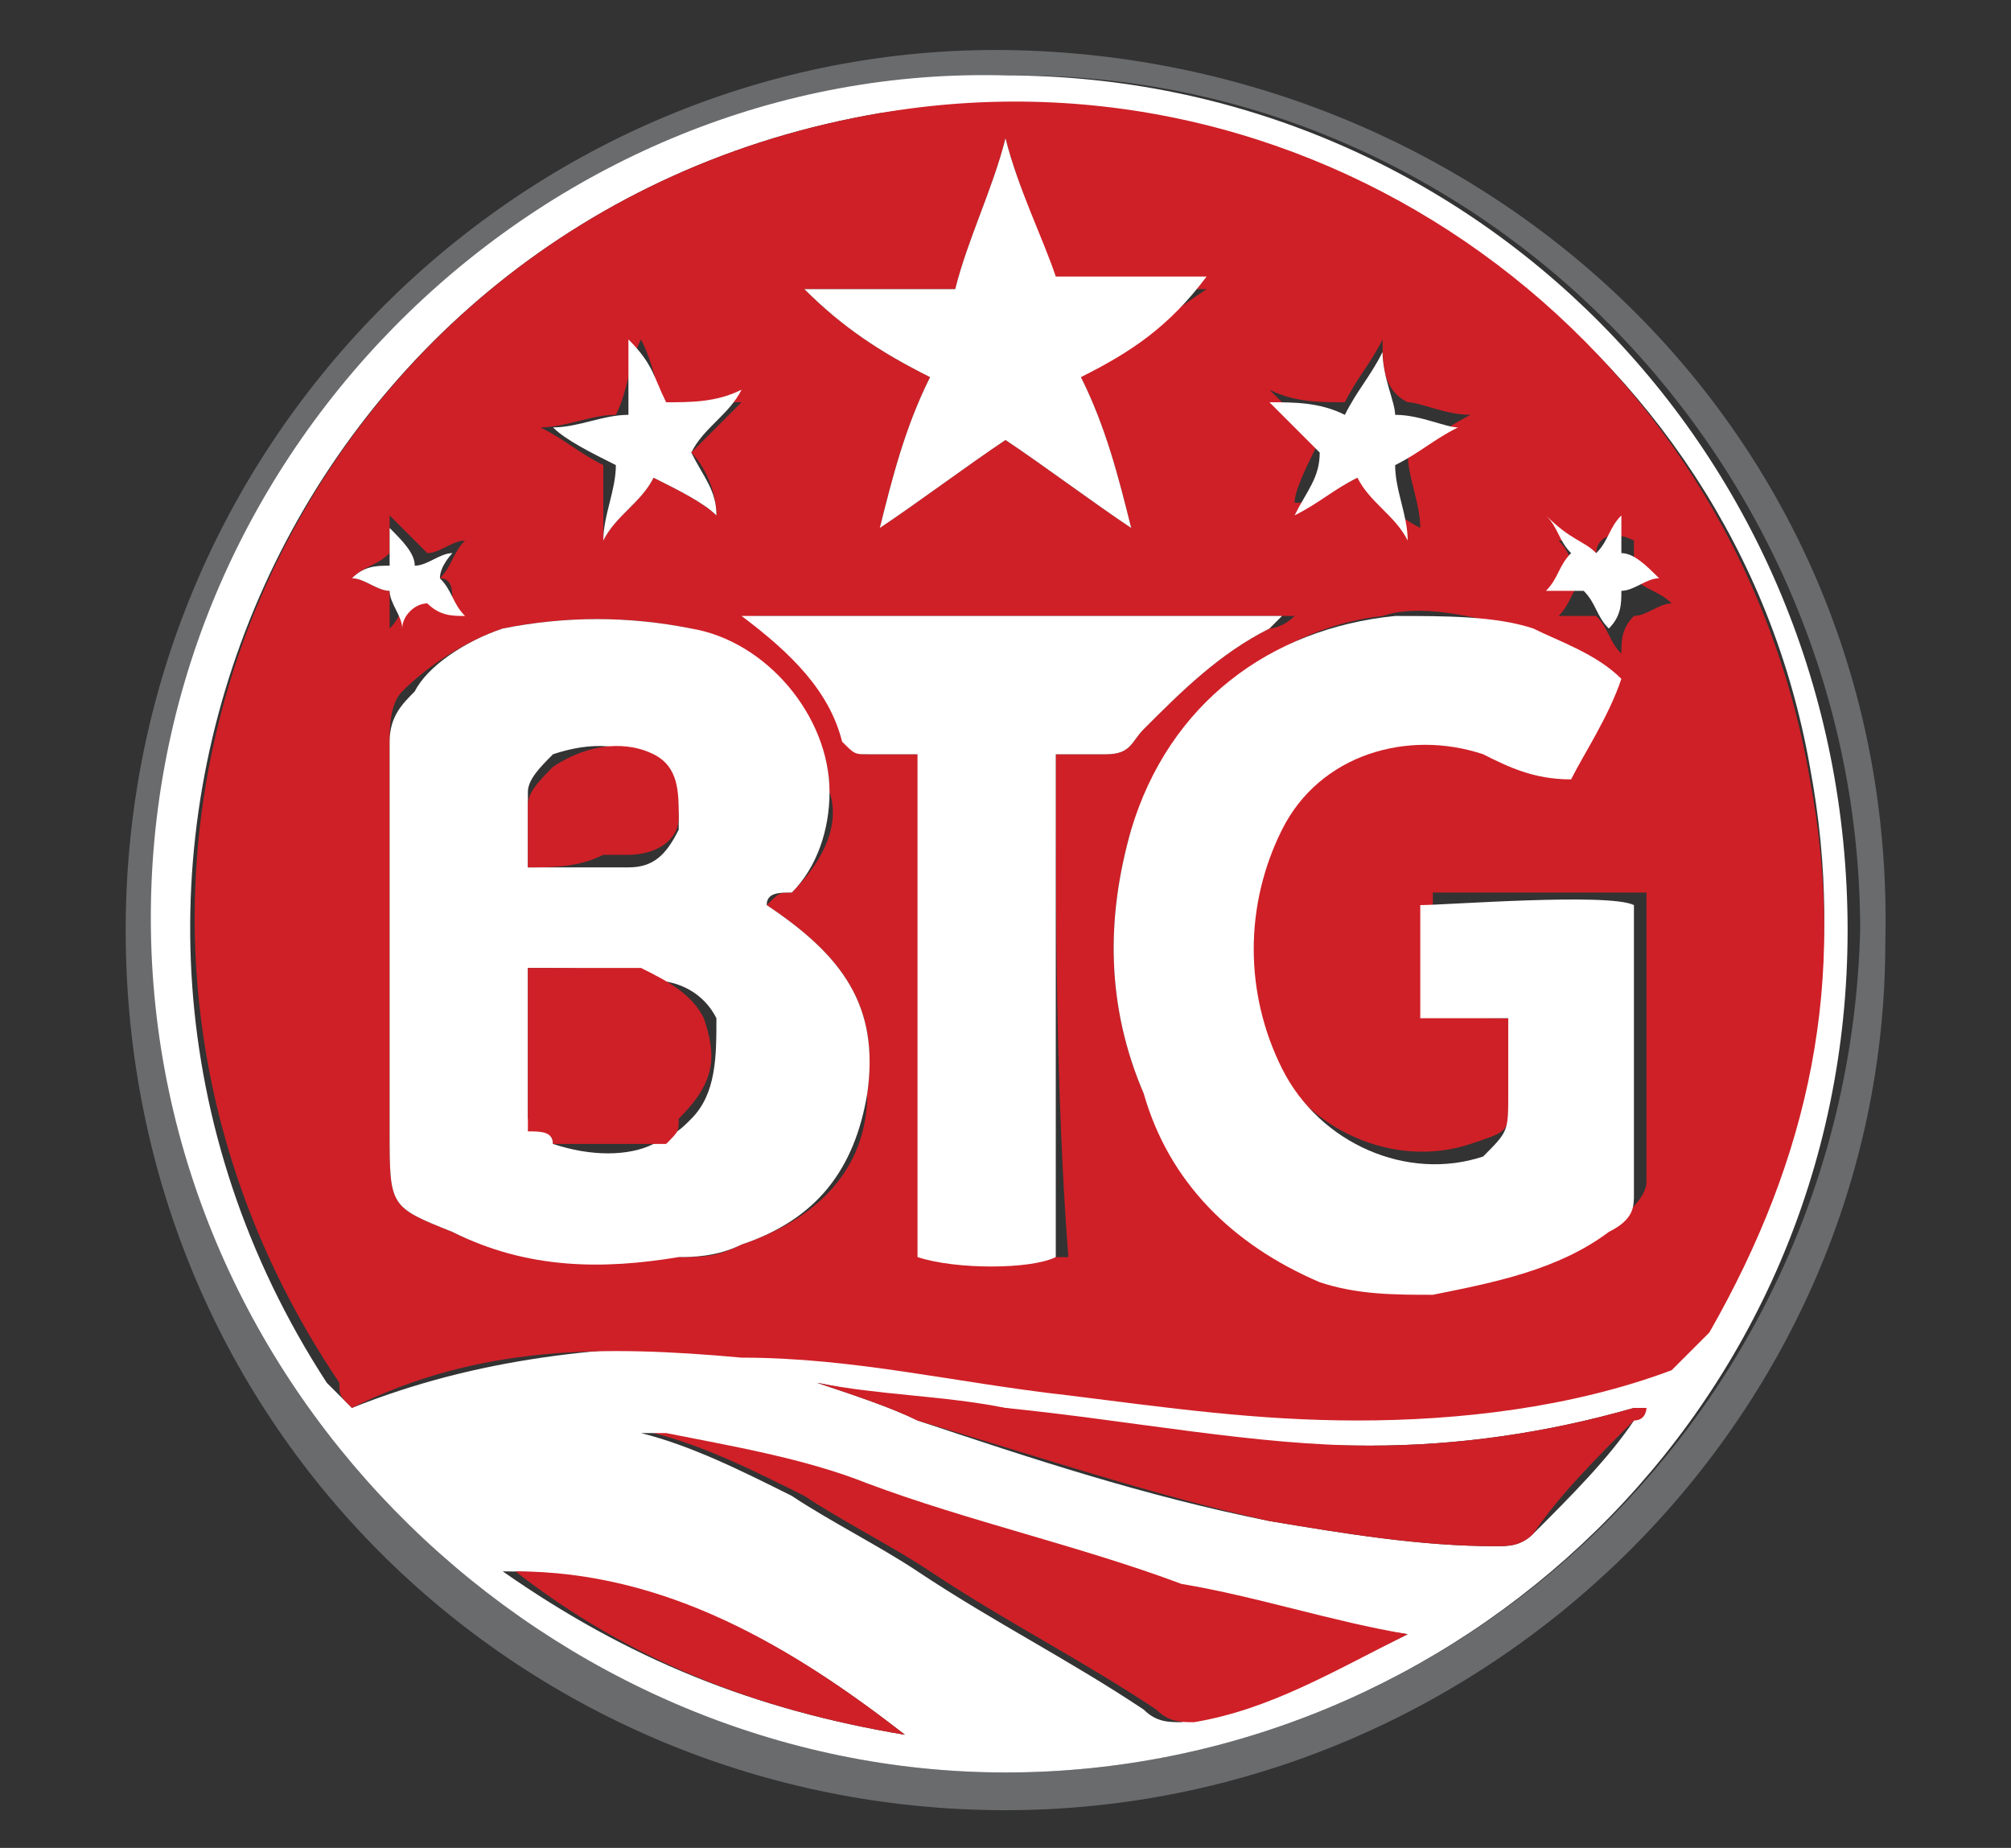
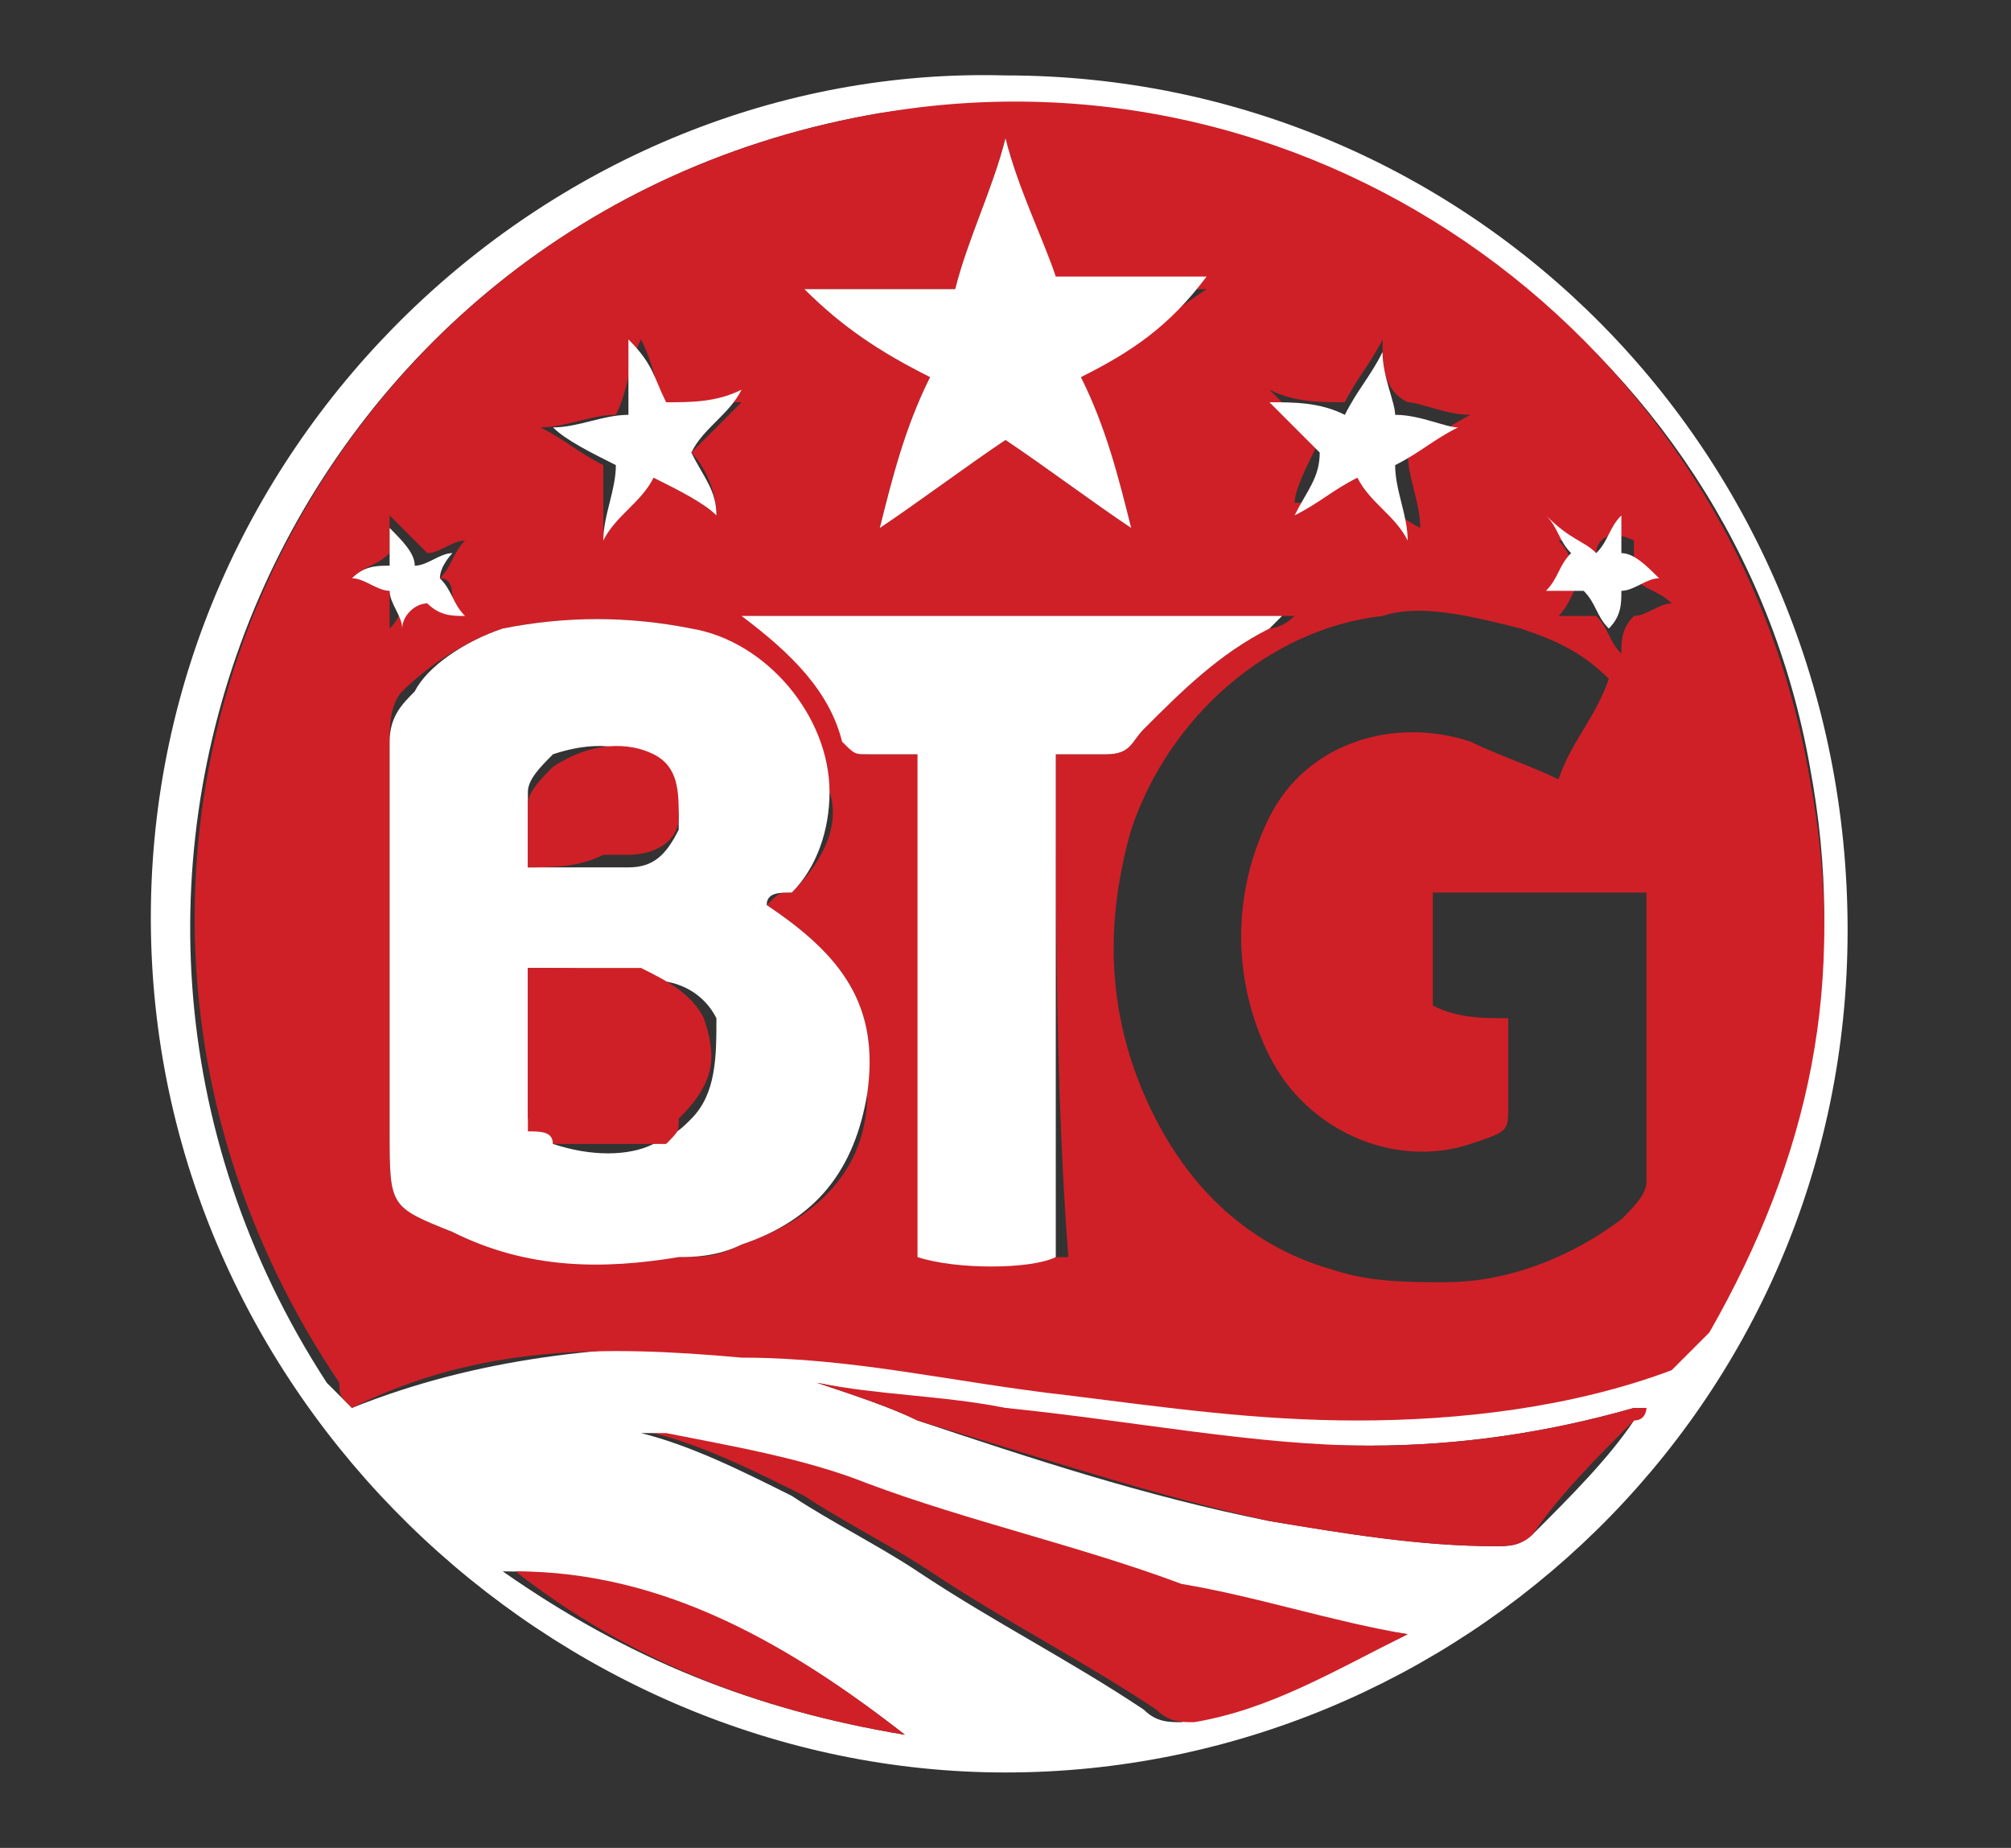
<svg xmlns="http://www.w3.org/2000/svg" version="1.1" x="0px" y="0px" viewBox="0 0 16 14.7" style="enable-background:new 0 0 16 14.7;" xml:space="preserve">
  <rect x="0" y="0" width="16" height="14.7" fill="#333333" stroke="none" />
  <style type="text/css">
	.st0{display:none;}
	.st1{fill:#6A6B6D;}
	.st2{fill:#FFFFFF;}
	.st3{fill:#CF2027;}
</style>
  <g id="Слой_1" class="st0">
</g>
  <g id="Слой_2">
    <g>
-       <path class="st1" d="M8,14.4c-3.8,0-7-3-7-7c0-4,3.3-7.1,7.1-7c3.8,0.1,7,3.1,6.9,7.1C15,11.3,11.8,14.4,8,14.4z M8,14.1    c3.6,0,6.7-2.9,6.8-6.7c0-3.7-3-6.8-6.7-6.8c-3.6,0-6.8,2.9-6.8,6.7C1.2,11.1,4.4,14.1,8,14.1z" />
      <path class="st2" d="M8,14.1c-3.6,0-6.8-3-6.8-6.8c0-3.8,3.2-6.8,6.8-6.7c3.7,0,6.7,3,6.7,6.8C14.7,11.2,11.6,14.1,8,14.1z     M2.8,11.2c1-0.4,2-0.5,3.1-0.5c0.9,0,1.7,0.2,2.6,0.3c0.8,0.1,1.5,0.2,2.3,0.2c0.9,0,1.7-0.1,2.5-0.4c0.1-0.1,0.2-0.1,0.3-0.3    c0.8-1.4,1.1-2.8,0.8-4.4C13.8,2.7,10.5,0.4,7,0.9C2.3,1.7,0,7,2.6,11C2.7,11.1,2.7,11.1,2.8,11.2z M11.2,13    C11.2,12.9,11.2,12.9,11.2,13c-0.7-0.1-1.3-0.2-1.9-0.4c-0.8-0.3-1.7-0.5-2.5-0.8c-0.5-0.2-1-0.3-1.6-0.4c0,0-0.1,0-0.1,0    c0.4,0.1,0.8,0.3,1.2,0.5c0.3,0.2,0.7,0.4,1,0.6c0.6,0.4,1.2,0.7,1.8,1.1c0.1,0.1,0.2,0.1,0.3,0.1C10.1,13.5,10.6,13.3,11.2,13    C11.2,13,11.2,13,11.2,13z M6.5,11C6.5,11,6.5,11,6.5,11c0.3,0.1,0.6,0.2,0.8,0.3c0.9,0.3,1.8,0.6,2.8,0.8    c0.6,0.1,1.2,0.2,1.8,0.2c0.1,0,0.2,0,0.3-0.1c0.3-0.3,0.6-0.6,0.8-0.9c0,0,0-0.1,0.1-0.1c0,0-0.1,0-0.1,0    c-0.7,0.2-1.4,0.3-2.1,0.3c-1,0-2-0.1-2.9-0.3C7.6,11.2,7,11.1,6.5,11z M7.2,13.8c-0.9-0.7-1.9-1.3-3.2-1.3    C5,13.2,6,13.6,7.2,13.8z" />
      <path class="st3" d="M2.8,11.2c-0.1-0.1-0.1-0.1-0.1-0.2C0,7,2.3,1.7,7,0.9c3.5-0.6,6.8,1.8,7.4,5.3c0.3,1.6,0,3-0.8,4.4    c-0.1,0.1-0.2,0.2-0.3,0.3c-0.8,0.3-1.7,0.4-2.5,0.4c-0.8,0-1.5-0.1-2.3-0.2c-0.9-0.1-1.7-0.3-2.6-0.3C4.8,10.7,3.8,10.7,2.8,11.2    z M6.1,7.2c0.1-0.1,0.1-0.1,0.2-0.1c0.2-0.2,0.4-0.5,0.3-0.8c0-0.6-0.5-1.1-1.1-1.3C5,4.9,4.5,4.9,4,5C3.7,5.1,3.4,5.3,3.2,5.5    C3.1,5.6,3.1,5.8,3.1,5.9c0,1,0,2.1,0,3.1c0,0.6,0,0.6,0.5,0.8c0.6,0.3,1.2,0.2,1.8,0.2c0.2,0,0.3,0,0.5-0.1c0.6-0.2,1-0.6,1-1.2    C7,8,6.7,7.6,6.1,7.2C6.1,7.2,6.1,7.2,6.1,7.2z M12,8.1c0,0.3,0,0.5,0,0.7C12,9,12,9,11.7,9.1c-0.6,0.2-1.3-0.1-1.6-0.7    c-0.3-0.6-0.3-1.3,0-1.9c0.3-0.6,1-0.8,1.6-0.6c0.2,0.1,0.5,0.2,0.7,0.3c0.1-0.3,0.3-0.5,0.4-0.8c-0.2-0.2-0.4-0.3-0.7-0.4    c-0.4-0.1-0.8-0.2-1.1-0.1C10.1,5,9.3,5.7,9,6.6C8.8,7.3,8.8,8,9.1,8.7c0.3,0.7,0.8,1.2,1.5,1.4c0.3,0.1,0.6,0.1,0.9,0.1    c0.5,0,1-0.2,1.4-0.5c0.1-0.1,0.2-0.2,0.2-0.3c0-0.7,0-1.4,0-2.1c0-0.1,0-0.1,0-0.2c-0.2,0-1.6,0-1.7,0c0,0.3,0,0.6,0,0.9    C11.6,8.1,11.8,8.1,12,8.1z M8.4,6c0.2,0,0.3,0,0.4,0C9,6,9,5.9,9.1,5.8C9.4,5.5,9.7,5.2,10.1,5c0,0,0.1,0,0.2-0.1    c-1.5,0-2.9,0-4.3,0c0.4,0.2,0.6,0.5,0.8,0.9C6.8,6,6.8,6,6.9,6C7,6,7.2,6,7.4,6c0,1.4,0,2.7,0,4c0.2,0,0.9,0,1.1,0    C8.4,8.7,8.4,7.3,8.4,6z M7.4,3C7.2,3.4,7.1,3.8,7,4.2c0,0,0,0,0,0C7.3,4,7.7,3.7,8,3.5C8.3,3.7,8.7,4,9,4.2c0,0,0,0,0,0    C8.9,3.8,8.8,3.4,8.6,3c0.3-0.2,0.7-0.5,1-0.7c0,0,0,0,0,0c-0.4,0-0.8,0-1.2,0C8.3,1.9,8.1,1.5,8,1.1c0,0,0,0,0,0    C7.9,1.5,7.7,1.9,7.6,2.3c-0.4,0-0.8,0-1.2,0c0,0,0,0,0,0C6.7,2.6,7,2.8,7.4,3z M4.8,4.3C4.9,4.1,5.1,4,5.2,3.8    C5.4,3.9,5.6,4,5.7,4.1c0,0,0,0,0,0C5.7,3.9,5.6,3.7,5.5,3.6c0.1-0.1,0.3-0.3,0.4-0.4c-0.2,0-0.4,0-0.6,0.1C5.2,3,5.2,2.9,5.1,2.7    c0,0,0,0,0,0C5,2.9,5,3.1,4.9,3.3c-0.2,0-0.4,0.1-0.6,0.1c0,0,0,0,0,0c0.2,0.1,0.3,0.2,0.5,0.3C4.8,3.8,4.8,4,4.8,4.3z M10.8,3.8    c0.1,0.1,0.3,0.3,0.5,0.4c0-0.2-0.1-0.4-0.1-0.6c0.2-0.1,0.3-0.2,0.5-0.3c0,0,0,0,0,0c-0.2,0-0.4-0.1-0.5-0.1    C11,3.1,11,2.9,11,2.7c0,0,0,0,0,0c-0.1,0.2-0.2,0.3-0.3,0.5c-0.2,0-0.4,0-0.6-0.1c0,0,0,0,0,0c0.1,0.1,0.3,0.3,0.4,0.4    c-0.1,0.2-0.2,0.4-0.2,0.5c0,0,0,0,0,0C10.5,4,10.6,3.9,10.8,3.8z M12.7,4.4c-0.1,0-0.2-0.1-0.3-0.1c0.1,0.1,0.1,0.2,0.2,0.3    c-0.1,0.1-0.1,0.2-0.2,0.3c0.1,0,0.2,0,0.3,0c0.1,0.1,0.1,0.2,0.2,0.3c0-0.1,0-0.2,0.1-0.3c0.1,0,0.2-0.1,0.3-0.1    c-0.1-0.1-0.2-0.1-0.3-0.2c0-0.1,0-0.2,0-0.3C12.8,4.2,12.7,4.3,12.7,4.4z M3.1,4.7c0,0.1,0,0.2,0,0.3c0.1-0.1,0.1-0.2,0.2-0.3    c0.1,0,0.2,0,0.3,0.1C3.6,4.7,3.6,4.6,3.5,4.6c0.1-0.1,0.1-0.2,0.2-0.3c-0.1,0-0.2,0.1-0.3,0.1C3.3,4.3,3.2,4.2,3.1,4.1    c0,0.1,0,0.2,0,0.3C3,4.5,2.9,4.5,2.8,4.6C2.9,4.6,3,4.7,3.1,4.7z" />
      <path class="st3" d="M11.2,13C11.2,13,11.2,13,11.2,13c-0.6,0.3-1.1,0.6-1.7,0.7c-0.1,0-0.2,0-0.3-0.1c-0.6-0.4-1.2-0.7-1.8-1.1    c-0.3-0.2-0.7-0.4-1-0.6c-0.4-0.2-0.8-0.4-1.2-0.5c0,0,0.1,0,0.1,0c0.5,0.1,1.1,0.2,1.6,0.4c0.8,0.3,1.7,0.5,2.5,0.8    C10,12.7,10.6,12.9,11.2,13C11.2,12.9,11.2,12.9,11.2,13z" />
      <path class="st3" d="M6.5,11c0.5,0.1,1,0.1,1.5,0.2c1,0.1,2,0.3,2.9,0.3c0.7,0,1.4-0.1,2.1-0.3c0,0,0,0,0.1,0c0,0,0,0.1-0.1,0.1    c-0.3,0.3-0.6,0.6-0.8,0.9c-0.1,0.1-0.2,0.1-0.3,0.1c-0.6,0-1.2-0.1-1.8-0.2c-0.9-0.2-1.8-0.5-2.8-0.8C7.1,11.2,6.8,11.1,6.5,11    C6.5,11,6.5,11,6.5,11z" />
      <path class="st3" d="M7.2,13.8C6,13.6,5,13.2,4.1,12.5C5.3,12.5,6.3,13.1,7.2,13.8z" />
      <path class="st2" d="M6.1,7.2C6.1,7.2,6.1,7.2,6.1,7.2C6.7,7.6,7,8,6.9,8.7c-0.1,0.6-0.4,1-1,1.2C5.7,10,5.5,10,5.4,10    c-0.6,0.1-1.2,0.1-1.8-0.2C3.1,9.6,3.1,9.6,3.1,9c0-1,0-2.1,0-3.1c0-0.2,0.1-0.3,0.2-0.4C3.4,5.3,3.7,5.1,4,5c0.5-0.1,1-0.1,1.5,0    c0.6,0.1,1.1,0.7,1.1,1.3c0,0.3-0.1,0.6-0.3,0.8C6.2,7.1,6.1,7.1,6.1,7.2z M4.2,7.7c0,0.4,0,0.8,0,1.2C4.3,9,4.4,9,4.4,9.1    c0.3,0.1,0.6,0.1,0.8,0C5.4,9,5.4,9,5.5,8.9c0.2-0.2,0.2-0.5,0.2-0.8C5.6,7.9,5.4,7.8,5.2,7.8C4.9,7.7,4.6,7.7,4.2,7.7z M4.2,6.9    c0.2,0,0.4,0,0.6,0c0.1,0,0.2,0,0.2,0c0.2,0,0.3-0.1,0.4-0.3c0-0.2,0-0.4-0.2-0.5C5,5.9,4.7,5.9,4.4,6C4.3,6.1,4.2,6.2,4.2,6.3    C4.2,6.5,4.2,6.7,4.2,6.9z" />
-       <path class="st2" d="M12,8.1c-0.2,0-0.4,0-0.7,0c0-0.3,0-0.6,0-0.9c0.2,0,1.5-0.1,1.7,0c0,0.1,0,0.1,0,0.2c0,0.7,0,1.4,0,2.1    c0,0.1,0,0.2-0.2,0.3c-0.4,0.3-0.9,0.4-1.4,0.5c-0.3,0-0.6,0-0.9-0.1C9.8,9.9,9.3,9.4,9.1,8.7C8.8,8,8.8,7.3,9,6.6    c0.3-1,1.1-1.6,2.1-1.7c0.4,0,0.8,0,1.1,0.1c0.2,0.1,0.5,0.2,0.7,0.4c-0.1,0.3-0.3,0.6-0.4,0.8C12.2,6.2,12,6.1,11.8,6    c-0.6-0.2-1.3,0-1.6,0.6c-0.3,0.6-0.3,1.3,0,1.9c0.3,0.6,1,0.9,1.6,0.7C12,9,12,9,12,8.7C12,8.5,12,8.3,12,8.1z" />
      <path class="st2" d="M8.4,6c0,1.4,0,2.7,0,4c-0.2,0.1-0.8,0.1-1.1,0c0-1.3,0-2.7,0-4C7.2,6,7,6,6.9,6C6.8,6,6.8,6,6.7,5.9    C6.6,5.5,6.3,5.2,5.9,4.9c1.4,0,2.8,0,4.3,0C10.1,5,10.1,5,10.1,5C9.7,5.2,9.4,5.5,9.1,5.8C9,5.9,9,6,8.8,6C8.7,6,8.6,6,8.4,6z" />
      <path class="st2" d="M7.4,3C7,2.8,6.7,2.6,6.4,2.3c0,0,0,0,0,0c0.4,0,0.8,0,1.2,0C7.7,1.9,7.9,1.5,8,1.1c0,0,0,0,0,0    c0.1,0.4,0.3,0.8,0.4,1.1c0.4,0,0.8,0,1.2,0c0,0,0,0,0,0C9.3,2.6,9,2.8,8.6,3C8.8,3.4,8.9,3.8,9,4.2c0,0,0,0,0,0    C8.7,4,8.3,3.7,8,3.5C7.7,3.7,7.3,4,7,4.2c0,0,0,0,0,0C7.1,3.8,7.2,3.4,7.4,3z" />
      <path class="st2" d="M4.8,4.3c0-0.2,0.1-0.4,0.1-0.6C4.7,3.6,4.5,3.5,4.4,3.4c0,0,0,0,0,0c0.2,0,0.4-0.1,0.6-0.1    C5,3.1,5,2.9,5,2.7c0,0,0,0,0,0C5.2,2.9,5.2,3,5.3,3.2c0.2,0,0.4,0,0.6-0.1C5.8,3.3,5.6,3.4,5.5,3.6c0.1,0.2,0.2,0.3,0.2,0.5    c0,0,0,0,0,0C5.6,4,5.4,3.9,5.2,3.8C5.1,4,4.9,4.1,4.8,4.3z" />
      <path class="st2" d="M10.8,3.8c-0.2,0.1-0.3,0.2-0.5,0.3c0,0,0,0,0,0c0.1-0.2,0.2-0.3,0.2-0.5c-0.1-0.1-0.3-0.3-0.4-0.4    c0,0,0,0,0,0c0.2,0,0.4,0,0.6,0.1c0.1-0.2,0.2-0.3,0.3-0.5c0,0,0,0,0,0c0,0.2,0.1,0.4,0.1,0.5c0.2,0,0.4,0.1,0.5,0.1c0,0,0,0,0,0    c-0.2,0.1-0.3,0.2-0.5,0.3c0,0.2,0.1,0.4,0.1,0.6C11.1,4.1,10.9,4,10.8,3.8z" />
      <path class="st2" d="M12.7,4.4c0.1-0.1,0.1-0.2,0.2-0.3c0,0.1,0,0.2,0,0.3c0.1,0,0.2,0.1,0.3,0.2c-0.1,0-0.2,0.1-0.3,0.1    c0,0.1,0,0.2-0.1,0.3c-0.1-0.1-0.1-0.2-0.2-0.3c-0.1,0-0.2,0-0.3,0c0.1-0.1,0.1-0.2,0.2-0.3c-0.1-0.1-0.1-0.2-0.2-0.3    C12.5,4.3,12.6,4.3,12.7,4.4z" />
      <path class="st2" d="M3.1,4.7C3,4.7,2.9,4.6,2.8,4.6C2.9,4.5,3,4.5,3.1,4.5c0-0.1,0-0.2,0-0.3c0.1,0.1,0.2,0.2,0.2,0.3    c0.1,0,0.2-0.1,0.3-0.1C3.6,4.4,3.5,4.5,3.5,4.6c0.1,0.1,0.1,0.2,0.2,0.3c-0.1,0-0.2,0-0.3-0.1C3.3,4.8,3.2,4.9,3.2,5    C3.2,4.9,3.1,4.8,3.1,4.7z" />
      <path class="st3" d="M4.2,7.7c0.3,0,0.6,0,0.9,0c0.2,0.1,0.4,0.2,0.5,0.4c0.1,0.3,0.1,0.5-0.2,0.8C5.4,9,5.4,9,5.3,9.1    C5,9.1,4.7,9.1,4.4,9.1C4.4,9,4.3,9,4.2,9C4.2,8.6,4.2,8.2,4.2,7.7z" />
      <path class="st3" d="M4.2,6.9c0-0.2,0-0.4,0-0.5c0-0.1,0.1-0.2,0.2-0.3C4.7,5.9,5,5.9,5.2,6c0.2,0.1,0.2,0.3,0.2,0.5    c0,0.2-0.2,0.3-0.4,0.3c-0.1,0-0.2,0-0.2,0C4.6,6.9,4.4,6.9,4.2,6.9z" />
    </g>
  </g>
</svg>